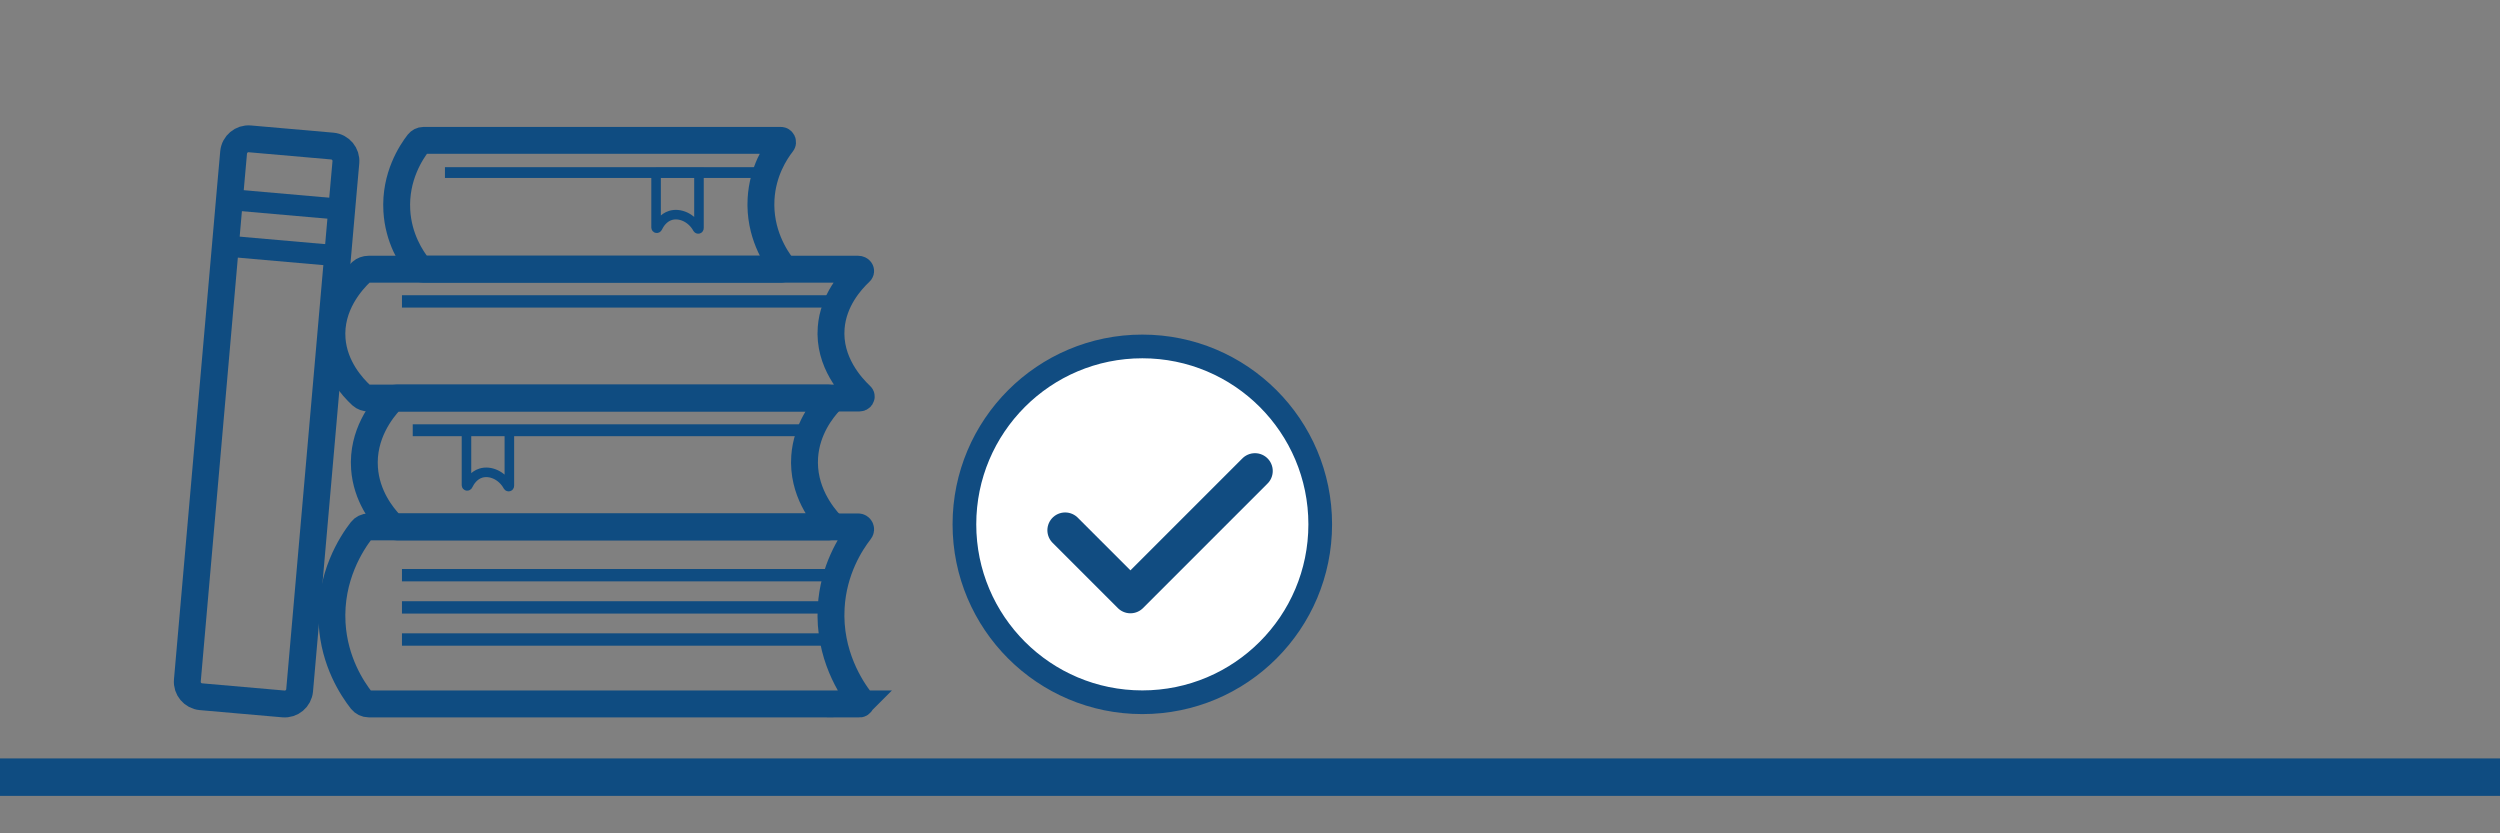
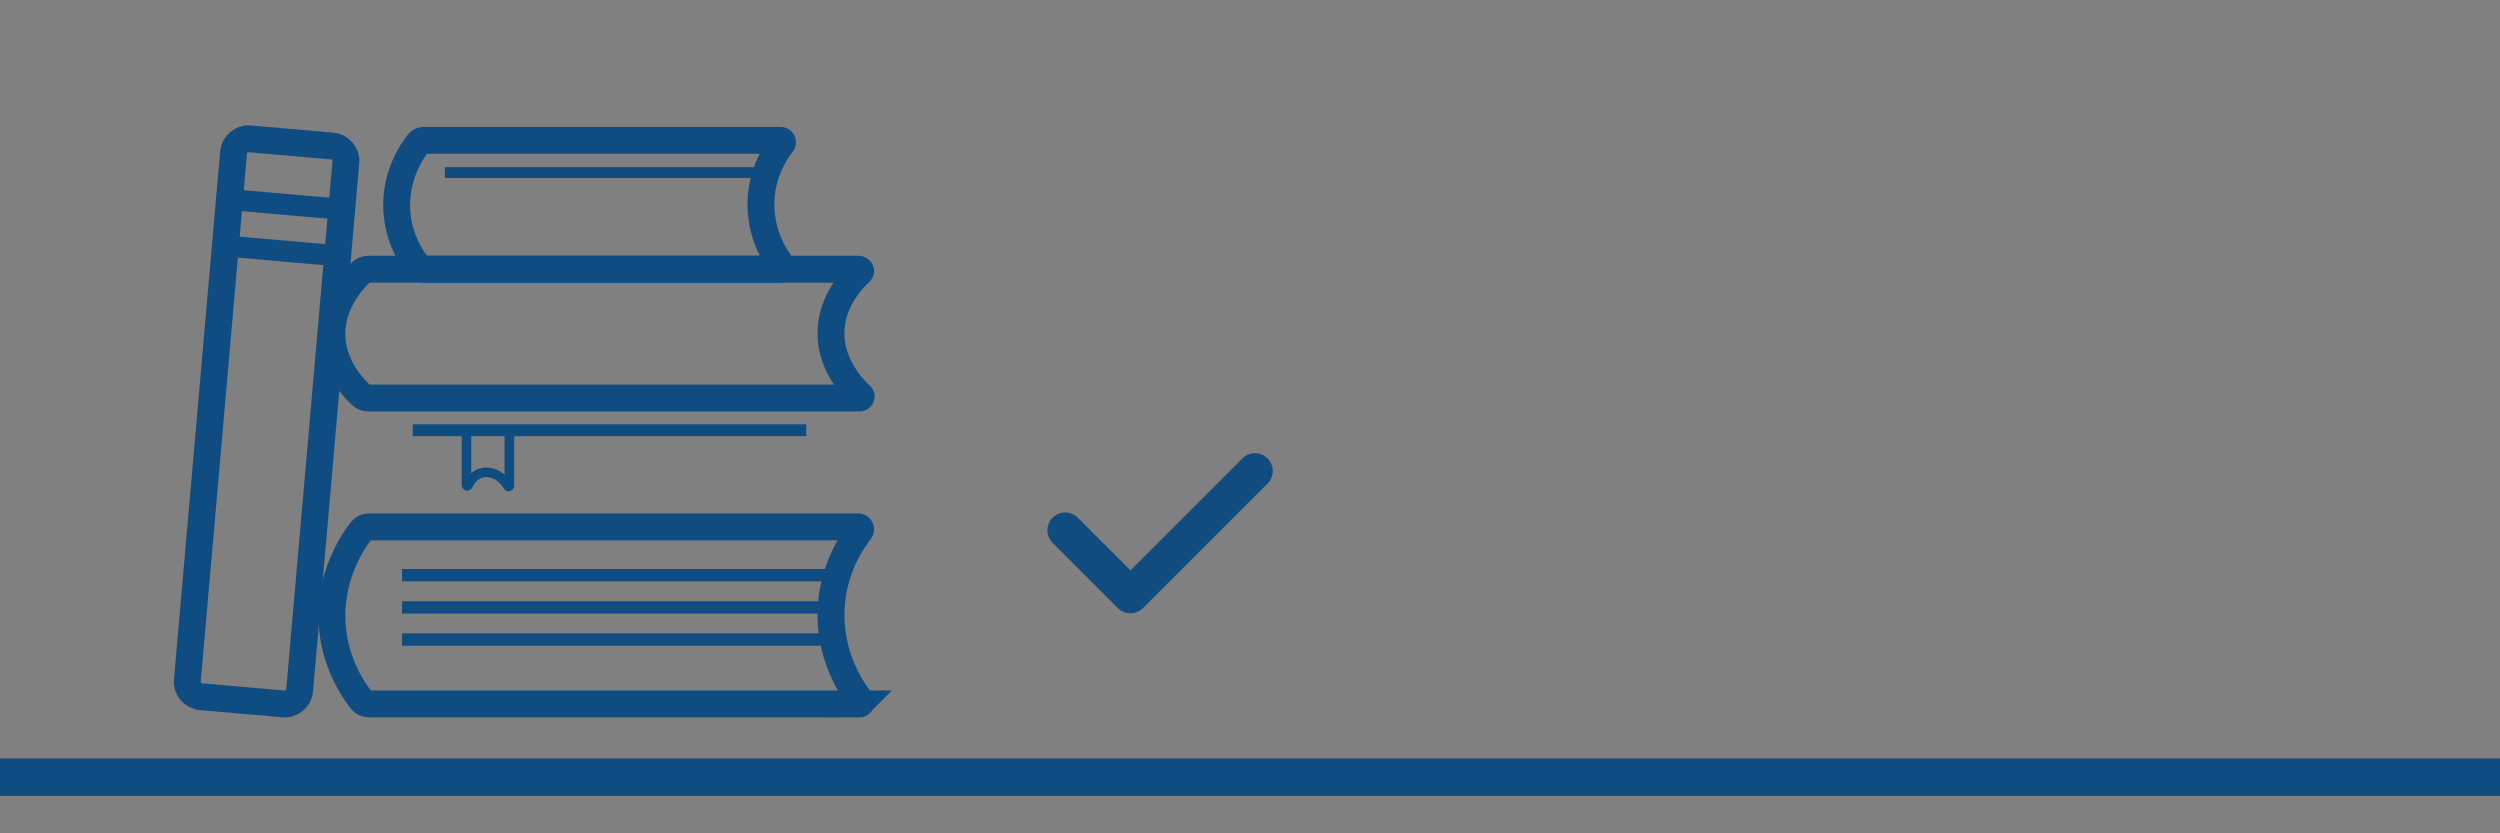
<svg xmlns="http://www.w3.org/2000/svg" id="uuid-615b2e6e-752a-4499-95d0-3d42f8692f16" data-name="Informacion_y_document" viewBox="0 0 267 89">
  <rect x="0" y="0" width="267" height="89" fill="#808080" stroke="none" />
  <defs>
    <style>
      .uuid-3198e662-9e36-4b22-b8d2-5e78cd1dfdf8 {
        stroke-linecap: round;
        stroke-linejoin: round;
        stroke-width: 3.8px;
      }

      .uuid-3198e662-9e36-4b22-b8d2-5e78cd1dfdf8, .uuid-dc483db1-3e6a-4a38-ac65-e52e6a4dbe35, .uuid-3c2a3665-31e1-4a36-8332-0b38bf1565d7, .uuid-2f5ce340-c4f3-4133-b816-0872354df41f, .uuid-0d2ff0a8-fc7f-4489-ba0f-58e0adb7c261, .uuid-0be37b78-8f40-4ef6-b7ad-d2dd98445feb, .uuid-ccba3cb3-25f1-49a7-a43d-7a895def60fc {
        fill: none;
      }

      .uuid-3198e662-9e36-4b22-b8d2-5e78cd1dfdf8, .uuid-85248122-212d-4a6b-bbca-497e7aae8a60 {
        stroke: #114c81;
      }

      .uuid-dc483db1-3e6a-4a38-ac65-e52e6a4dbe35 {
        stroke-width: 1.02px;
      }

      .uuid-dc483db1-3e6a-4a38-ac65-e52e6a4dbe35, .uuid-3c2a3665-31e1-4a36-8332-0b38bf1565d7, .uuid-2f5ce340-c4f3-4133-b816-0872354df41f, .uuid-0d2ff0a8-fc7f-4489-ba0f-58e0adb7c261, .uuid-85248122-212d-4a6b-bbca-497e7aae8a60, .uuid-0be37b78-8f40-4ef6-b7ad-d2dd98445feb, .uuid-ccba3cb3-25f1-49a7-a43d-7a895def60fc {
        stroke-miterlimit: 10;
      }

      .uuid-dc483db1-3e6a-4a38-ac65-e52e6a4dbe35, .uuid-3c2a3665-31e1-4a36-8332-0b38bf1565d7, .uuid-2f5ce340-c4f3-4133-b816-0872354df41f, .uuid-0d2ff0a8-fc7f-4489-ba0f-58e0adb7c261, .uuid-0be37b78-8f40-4ef6-b7ad-d2dd98445feb, .uuid-ccba3cb3-25f1-49a7-a43d-7a895def60fc {
        stroke: #0f4c81;
      }

      .uuid-3c2a3665-31e1-4a36-8332-0b38bf1565d7 {
        stroke-width: 1.27px;
      }

      .uuid-2f5ce340-c4f3-4133-b816-0872354df41f {
        stroke-width: 2.87px;
      }

      .uuid-0d2ff0a8-fc7f-4489-ba0f-58e0adb7c261 {
        stroke-width: 2.25px;
      }

      .uuid-85248122-212d-4a6b-bbca-497e7aae8a60 {
        fill: #fff;
        stroke-width: 2.53px;
      }

      .uuid-0be37b78-8f40-4ef6-b7ad-d2dd98445feb {
        stroke-width: 1.15px;
      }

      .uuid-987d0f86-8dca-4371-9dee-6111647be122 {
        fill: #0f4c81;
      }

      .uuid-ccba3cb3-25f1-49a7-a43d-7a895def60fc {
        stroke-width: 1.32px;
      }
    </style>
  </defs>
  <g id="uuid-b26b085d-7fa5-4801-a993-93c626fa0b86" data-name="Información_y_doc.__x28_canal_x29_">
    <g id="uuid-cfb063a2-2a56-4506-9bbe-1b659106aca6" data-name="Ordenanzas_fiscales">
      <g id="uuid-618f14af-1f95-4fcc-a9ba-306b418f8644" data-name="vigente">
-         <circle class="uuid-85248122-212d-4a6b-bbca-497e7aae8a60" cx="122" cy="56" r="19" />
        <path class="uuid-3198e662-9e36-4b22-b8d2-5e78cd1dfdf8" d="M134.03,50.3l-13.3,13.3c-2.31-2.31-6.97-6.97-6.97-6.97" />
      </g>
      <g id="uuid-6334d35c-ce69-4048-96c9-985cb81df7d8" data-name="icono_general">
        <g id="uuid-437c7d0c-6ca9-4e2d-9364-0efa12cdde15" data-name="Libro5">
          <path class="uuid-2f5ce340-c4f3-4133-b816-0872354df41f" d="M30.27,75.18l-8.81-.77c-.88-.08-1.53-.86-1.45-1.73l4.35-49.72.29-3.31.3-3.37c.08-.88.86-1.53,1.73-1.45l8.81.77c.88.08,1.53.86,1.45,1.73l-.3,3.37-.29,3.31-4.35,49.72c-.08.88-.86,1.53-1.73,1.45Z" />
          <line class="uuid-0d2ff0a8-fc7f-4489-ba0f-58e0adb7c261" x1="24.5" y1="21.31" x2="36.49" y2="22.36" />
          <line class="uuid-0d2ff0a8-fc7f-4489-ba0f-58e0adb7c261" x1="24.07" y1="26.27" x2="36.06" y2="27.32" />
        </g>
        <g id="uuid-7c7da850-6ba3-4079-835a-980f16025856" data-name="Libro4">
          <path id="uuid-3540513b-5856-45ea-9660-39354822887b" data-name="_x34_" class="uuid-2f5ce340-c4f3-4133-b816-0872354df41f" d="M91.79,75.18h-52.41c-.3,0-.58-.14-.77-.37-1-1.28-2.9-4.15-3.14-8.22-.29-5,2.1-8.61,3.13-9.94.19-.24.47-.38.77-.38h52.28c.22,0,.35.25.21.43-1.01,1.3-2.86,4.15-3.09,8.17-.29,5.05,2.16,8.68,3.17,9.98.11.14,0,.34-.16.34Z" />
          <line class="uuid-ccba3cb3-25f1-49a7-a43d-7a895def60fc" x1="42.93" y1="61.43" x2="88.79" y2="61.43" />
          <line class="uuid-ccba3cb3-25f1-49a7-a43d-7a895def60fc" x1="42.93" y1="64.87" x2="88.79" y2="64.87" />
          <line class="uuid-ccba3cb3-25f1-49a7-a43d-7a895def60fc" x1="42.93" y1="68.3" x2="88.79" y2="68.3" />
        </g>
        <g id="uuid-9d1bf3eb-b356-4930-b5fc-d7d044fbfbb2" data-name="Libro3">
-           <path id="uuid-7e6f8d7b-1b7f-4850-b160-62a356100c20" data-name="_x33_" class="uuid-2f5ce340-c4f3-4133-b816-0872354df41f" d="M88.6,56.27h-46.22c-.27,0-.51-.1-.68-.27-.88-.93-2.56-3.02-2.77-5.98-.26-3.64,1.86-6.26,2.76-7.23.16-.17.41-.28.68-.28h46.11c.2,0,.31.19.19.31-.89.95-2.52,3.02-2.73,5.94-.26,3.67,1.9,6.31,2.79,7.26.09.1,0,.25-.15.25Z" />
          <line class="uuid-3c2a3665-31e1-4a36-8332-0b38bf1565d7" x1="44.08" y1="45.95" x2="86.11" y2="45.95" />
          <path class="uuid-dc483db1-3e6a-4a38-ac65-e52e6a4dbe35" d="M49.81,45.95h4.59v5.94c0,.09-.11.11-.15.04-.63-1.16-1.89-1.71-2.9-1.4-.76.24-1.17.89-1.38,1.32-.04.08-.15.05-.15-.03v-5.87Z" />
        </g>
        <g id="uuid-00d59b1a-ed5f-4c7a-a43f-26233df6370c" data-name="Libro2">
          <path id="uuid-d41dbe95-ee47-4cdc-9484-4f3c6993dba1" data-name="_x32_" class="uuid-2f5ce340-c4f3-4133-b816-0872354df41f" d="M91.79,42.51h-52.41c-.3,0-.58-.1-.77-.27-1-.93-2.9-3.02-3.14-5.98-.29-3.64,2.1-6.26,3.13-7.23.19-.17.47-.28.77-.28h52.28c.22,0,.35.19.21.31-1.01.95-2.86,3.02-3.09,5.94-.29,3.67,2.16,6.31,3.17,7.26.11.1,0,.25-.16.25Z" />
-           <line class="uuid-ccba3cb3-25f1-49a7-a43d-7a895def60fc" x1="42.93" y1="32.19" x2="88.79" y2="32.19" />
        </g>
        <g id="uuid-4138a9f0-7119-4e95-ab1f-dfa7f27a390e" data-name="Libro1">
          <path id="uuid-dd874297-3028-46f7-8a31-4bb92398d1ea" data-name="_x31_" class="uuid-2f5ce340-c4f3-4133-b816-0872354df41f" d="M83.48,28.75h-38.25c-.22,0-.43-.1-.56-.27-.73-.93-2.12-3.02-2.29-5.98-.21-3.64,1.54-6.26,2.29-7.23.14-.17.34-.28.56-.28h38.16c.16,0,.25.19.15.31-.74.95-2.09,3.02-2.26,5.94-.21,3.67,1.57,6.31,2.31,7.26.08.1,0,.25-.12.25Z" />
          <line class="uuid-0be37b78-8f40-4ef6-b7ad-d2dd98445feb" x1="47.52" y1="18.43" x2="81.91" y2="18.43" />
-           <path class="uuid-dc483db1-3e6a-4a38-ac65-e52e6a4dbe35" d="M70.06,18.43h4.59v5.94c0,.09-.11.11-.15.04-.63-1.16-1.89-1.71-2.9-1.4-.76.24-1.17.89-1.38,1.32-.04.08-.15.05-.15-.03v-5.87Z" />
        </g>
      </g>
      <rect id="uuid-0a896f37-8652-4815-94af-f31a03a01c1b" data-name="azul" class="uuid-987d0f86-8dca-4371-9dee-6111647be122" y="81" width="267" height="4" />
    </g>
  </g>
</svg>